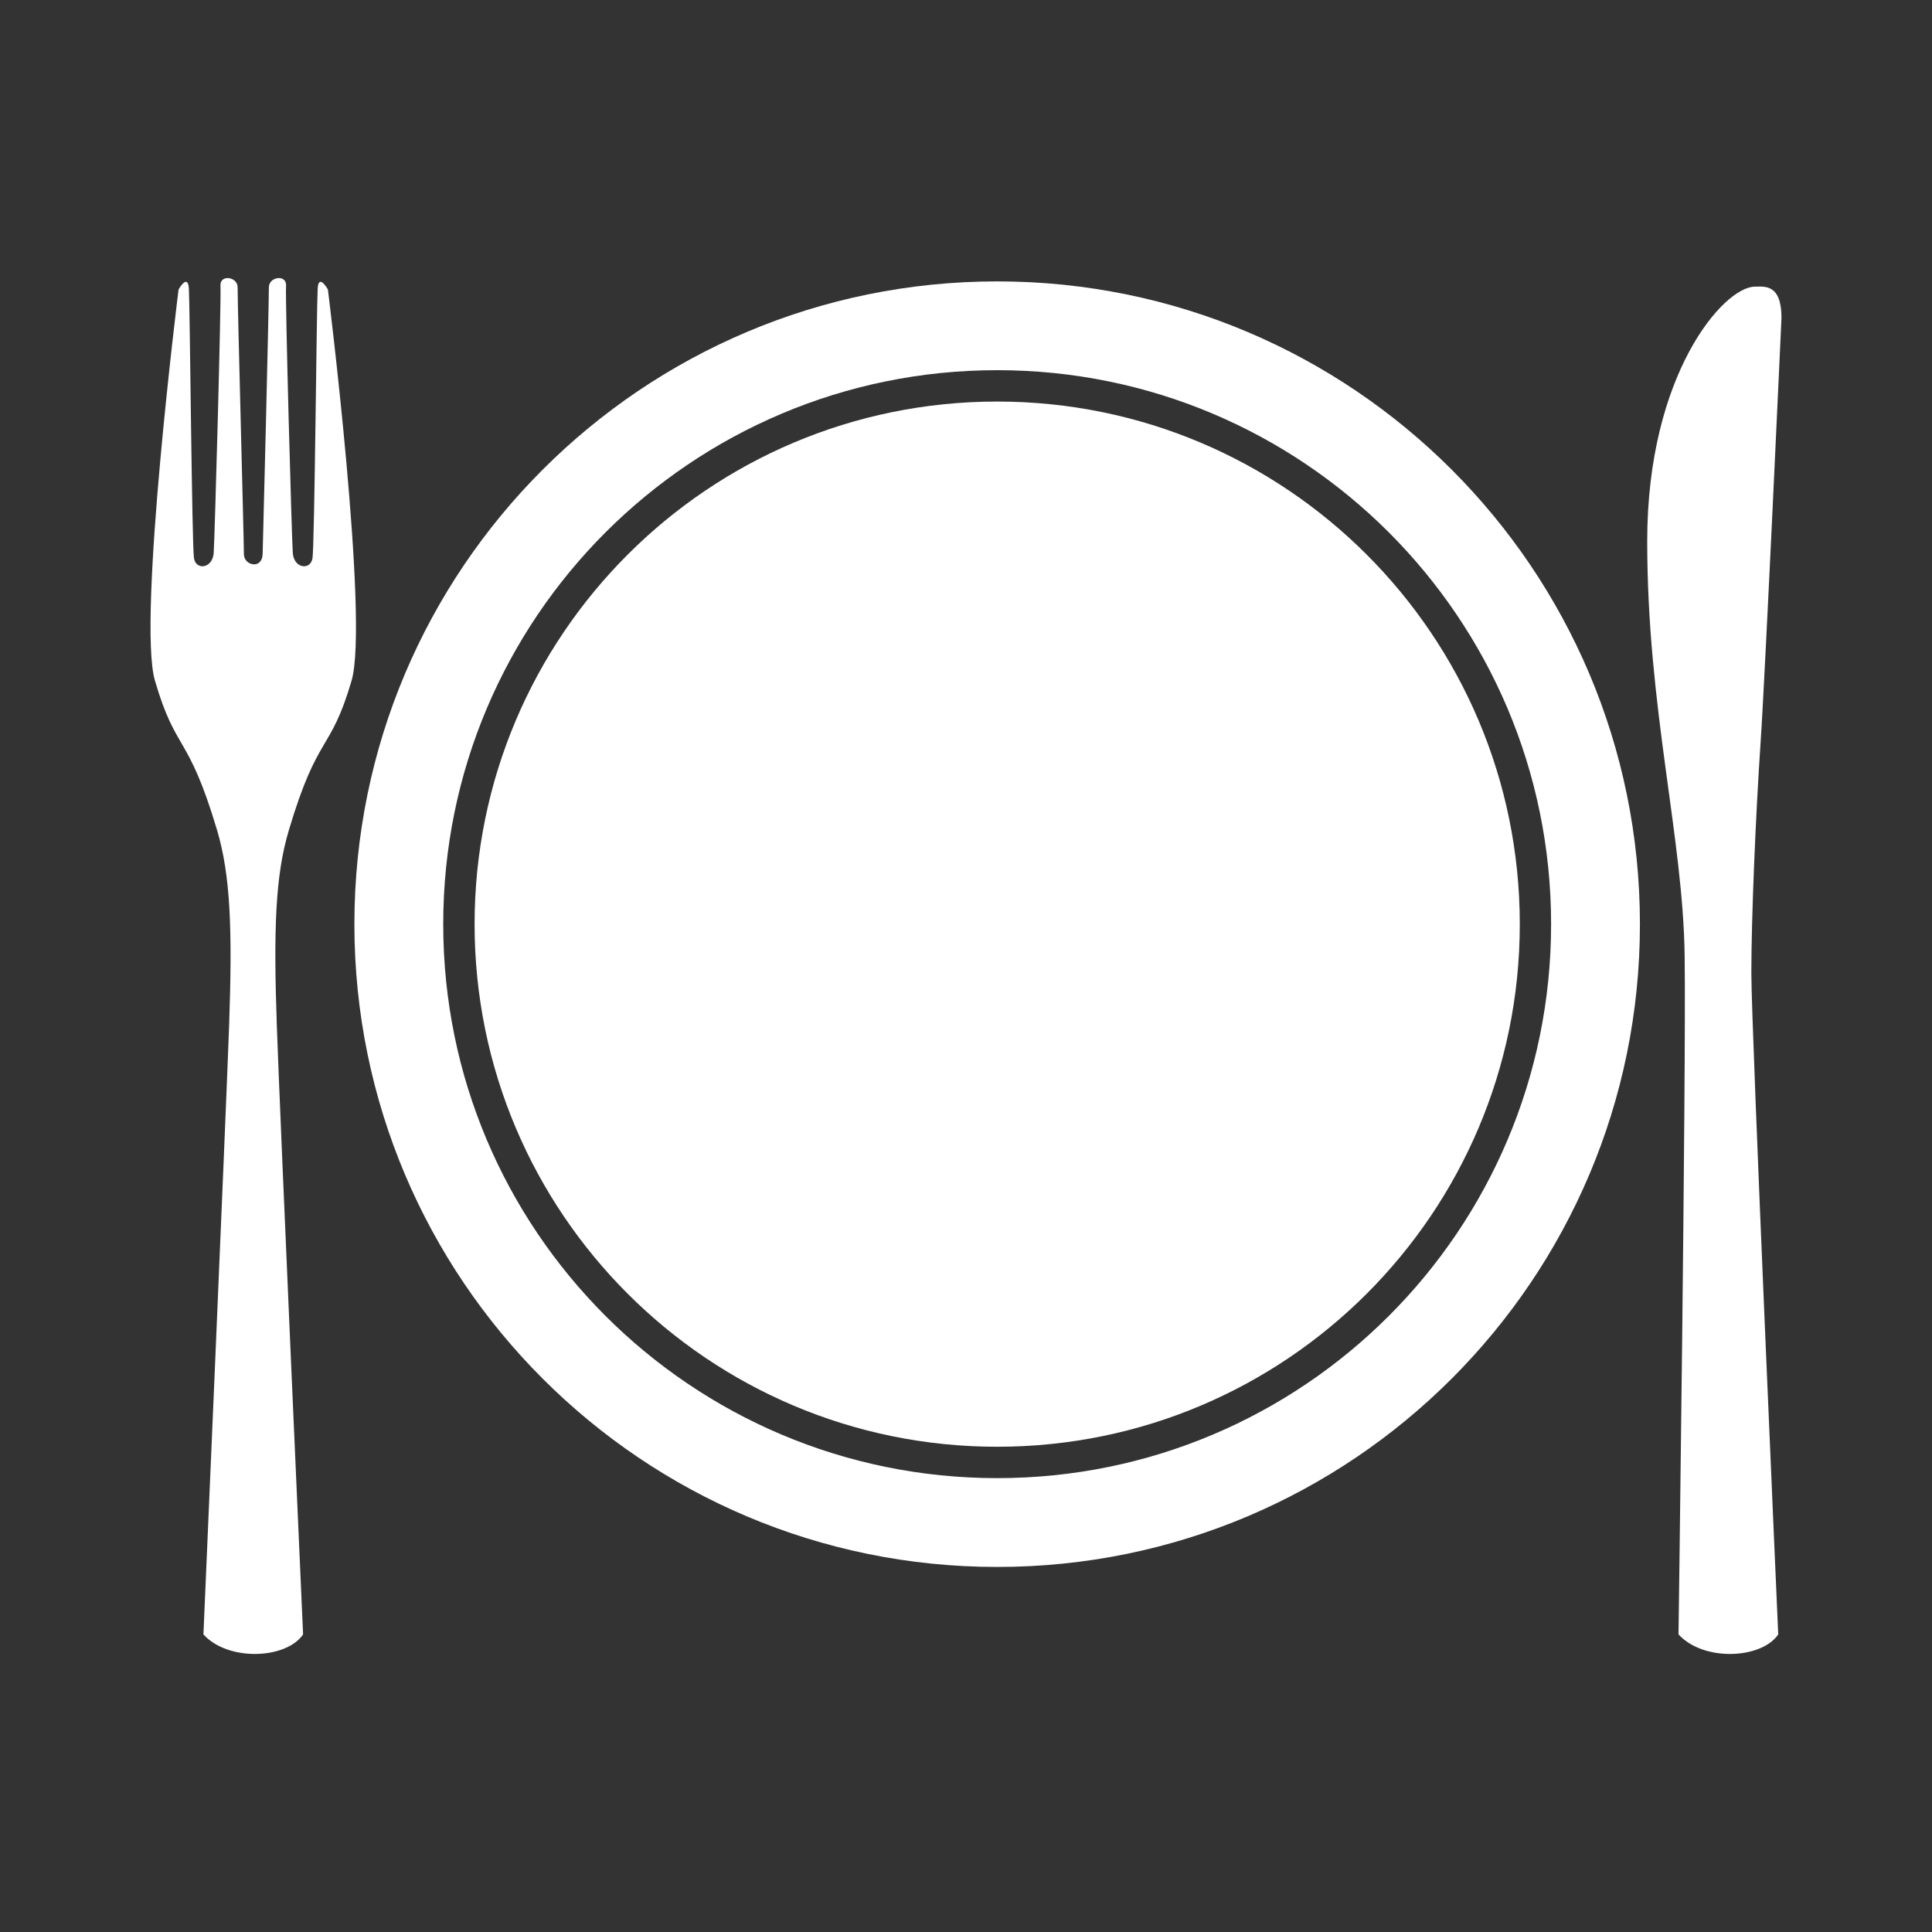
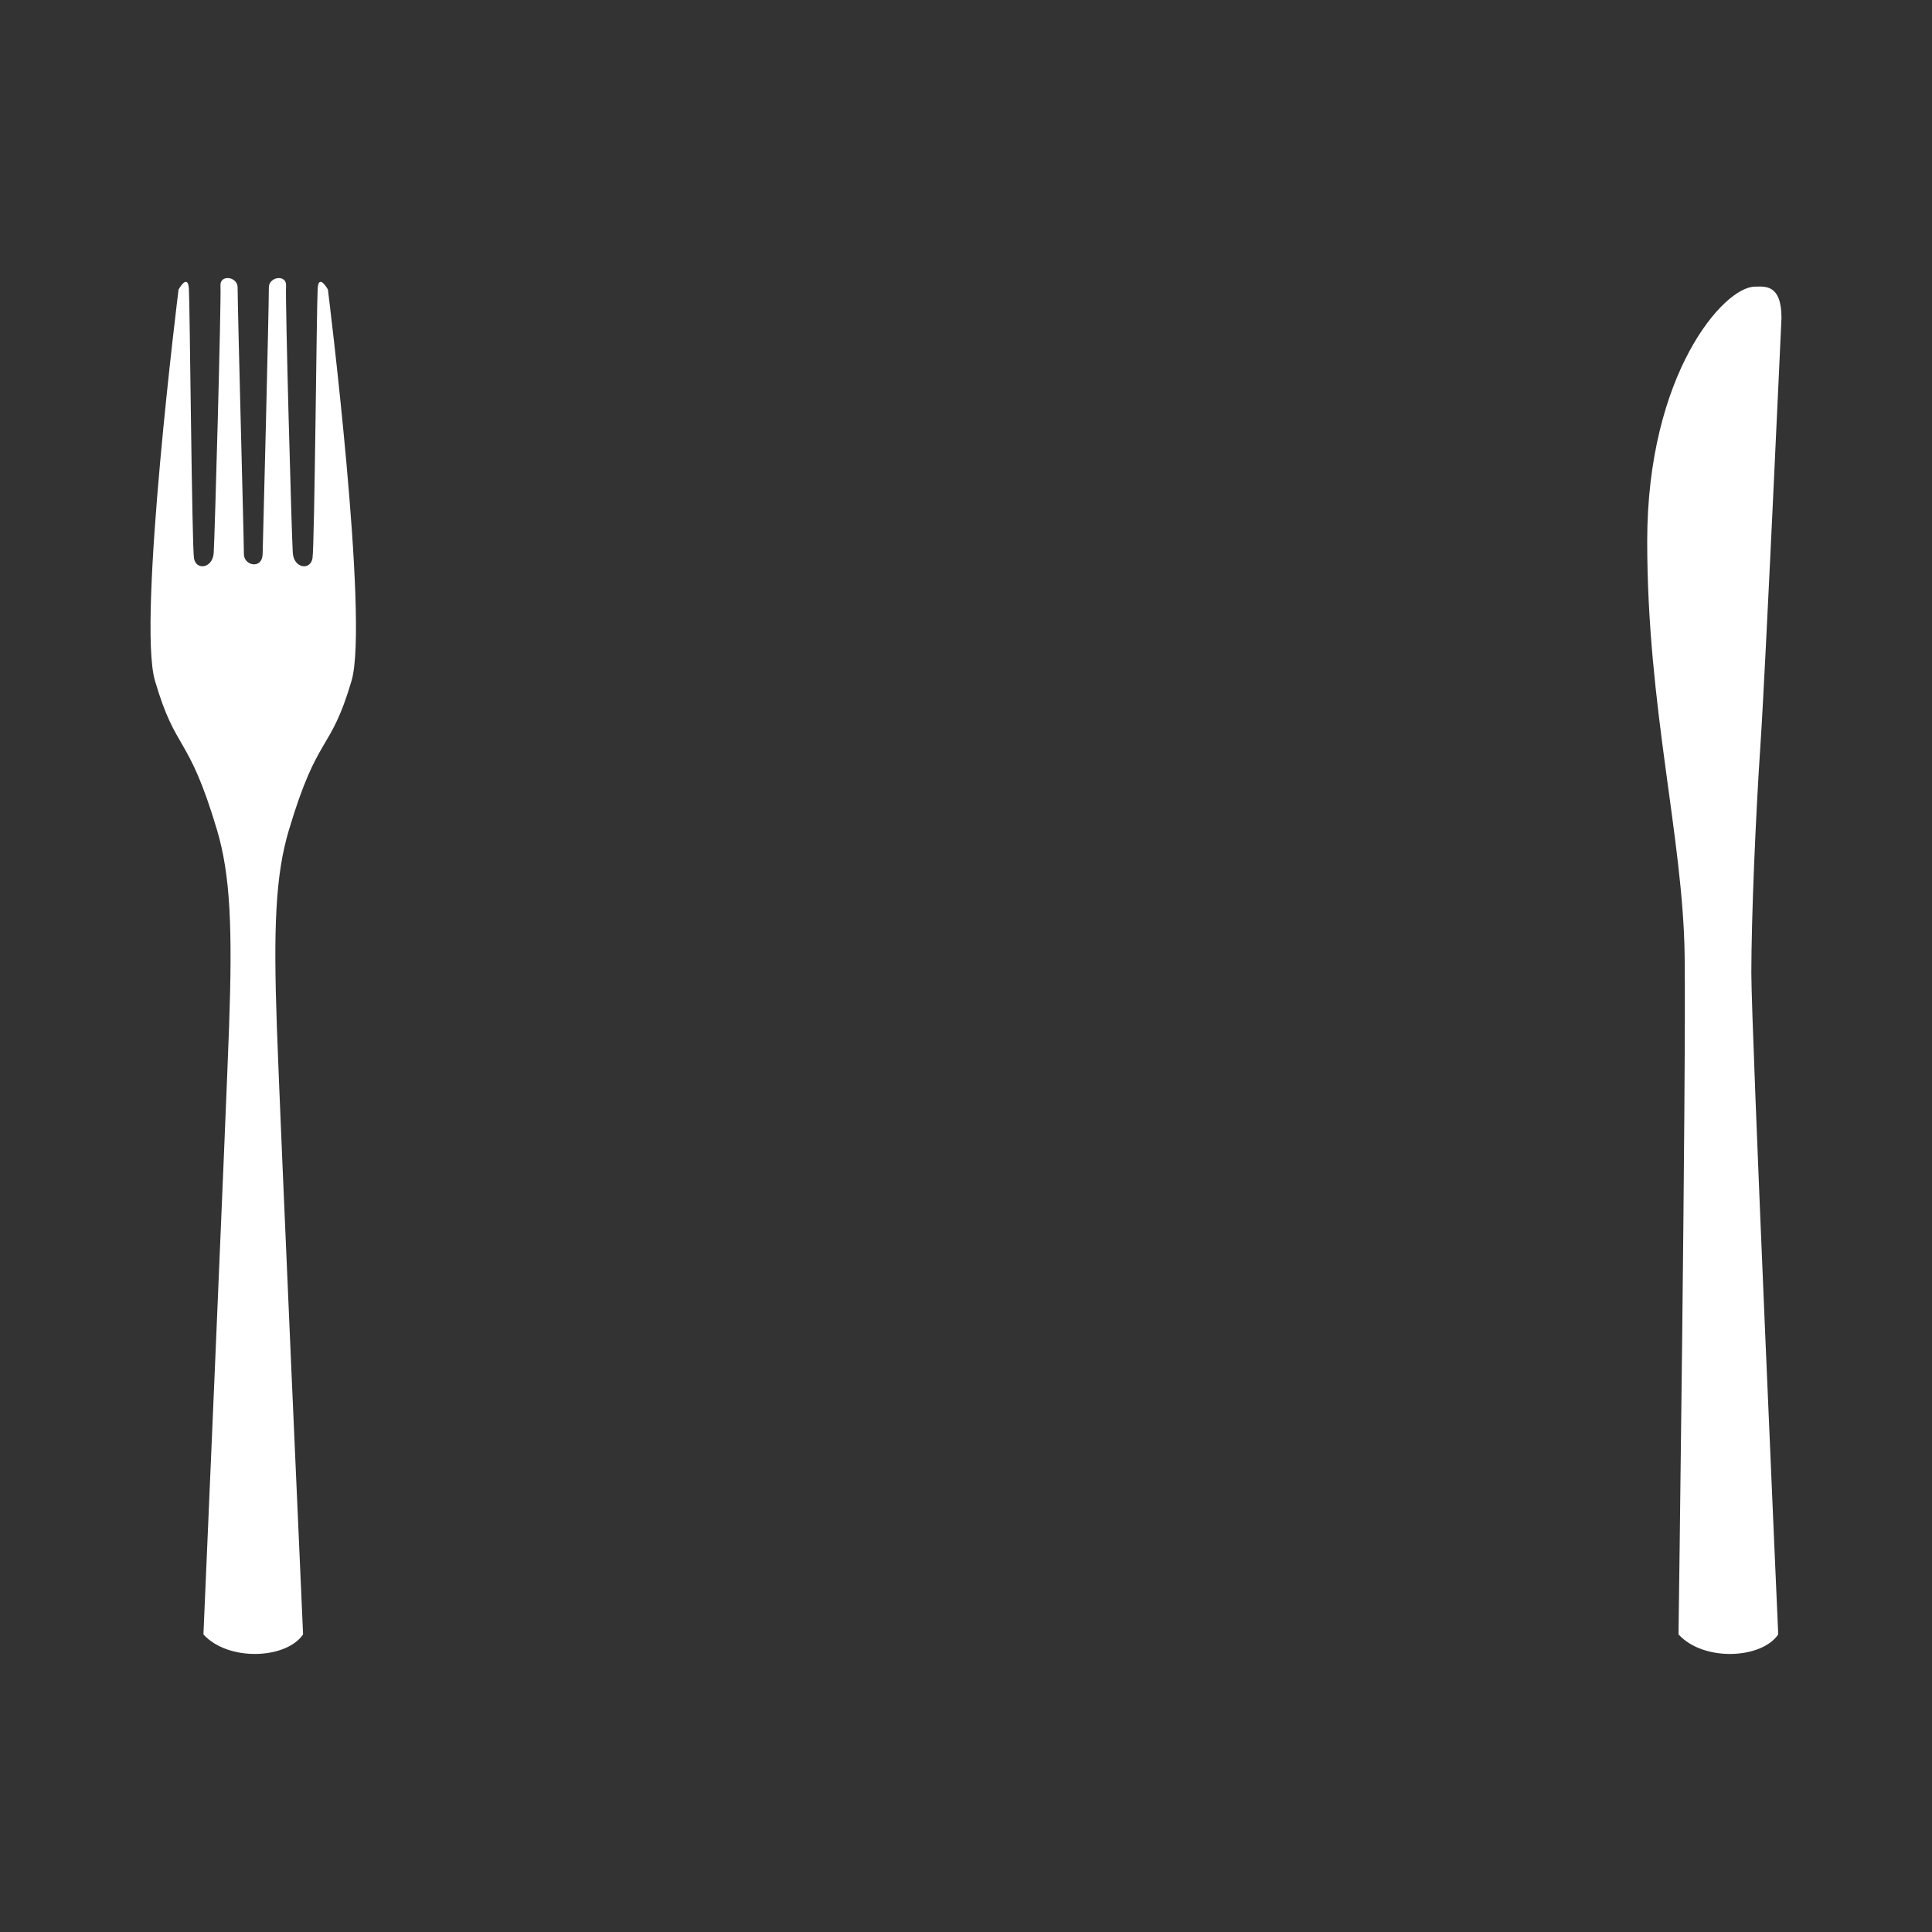
<svg xmlns="http://www.w3.org/2000/svg" version="1.1" id="Livello_1" x="0px" y="0px" width="141.732px" height="141.732px" viewBox="0 0 141.732 141.732" enable-background="new 0 0 141.732 141.732" xml:space="preserve">
  <rect x="0" y="0" width="141.732" height="141.732" fill="#333333" stroke="none" />
  <g>
    <path fill-rule="evenodd" clip-rule="evenodd" fill="#FFFFFF" d="M130.69,23.317c0-2.518-1.259-2.289-1.945-2.289   c-2.291,0-7.905,6.414-7.905,18.669c0,12.257,2.635,21.729,2.747,30.436c0.115,8.708-0.455,50.095-0.455,50.095l0.008-0.326   c1.824,2.004,6.08,1.814,7.312,0c0,0-1.973-44.457-1.973-48.505c0-4.046,0.314-11.501,0.669-16.77   C129.505,49.37,130.69,23.317,130.69,23.317z" />
    <path fill-rule="evenodd" clip-rule="evenodd" fill="#FFFFFF" d="M22.234,119.901c0,0-1.672-37.413-1.924-44.591   c-0.252-7.175-0.112-11.102,0.885-14.422c2.141-7.183,3.024-5.597,4.598-10.958c1.295-4.432-1.738-28.693-1.738-28.693   s-0.679-1.217-0.75-0.07c-0.078,1.146-0.227,18.867-0.381,19.786c-0.15,0.912-1.371,0.753-1.445-0.397   c-0.08-1.146-0.564-18.554-0.493-19.587c0.056-0.86-1.262-0.685-1.262,0.114c0,1.604-0.421,18.424-0.457,19.568   c-0.041,1.146-1.375,0.842-1.375,0c0-1.145-0.46-17.964-0.46-19.568c0-0.799-1.317-0.975-1.258-0.114   c0.064,1.033-0.42,18.44-0.496,19.587c-0.076,1.15-1.295,1.31-1.447,0.397c-0.153-0.919-0.301-18.64-0.375-19.786   c-0.08-1.146-0.756,0.07-0.756,0.07s-3.033,24.262-1.734,28.693c1.57,5.361,2.41,3.775,4.555,10.958   c0.987,3.32,1.138,7.247,0.885,14.422c-0.258,7.178-1.882,44.591-1.882,44.591C16.744,121.905,21.002,121.716,22.234,119.901z" />
-     <path fill-rule="evenodd" clip-rule="evenodd" fill="#FFFFFF" d="M73.155,114.952c-26.04,0-47.157-21.113-47.157-47.155   c0-26.047,21.117-47.154,47.157-47.154s47.151,21.107,47.151,47.154C120.307,93.839,99.195,114.952,73.155,114.952z    M113.789,67.797c0-22.448-18.189-40.641-40.634-40.641c-22.445,0-40.64,18.192-40.64,40.641c0,22.446,18.194,40.639,40.64,40.639   C95.6,108.437,113.789,90.243,113.789,67.797z" />
-     <path fill-rule="evenodd" clip-rule="evenodd" fill="#FFFFFF" d="M111.492,67.797c0-21.174-17.164-38.339-38.337-38.339   c-21.177,0-38.339,17.165-38.339,38.339c0,21.174,17.162,38.337,38.339,38.337C94.328,106.135,111.492,88.972,111.492,67.797z" />
  </g>
</svg>